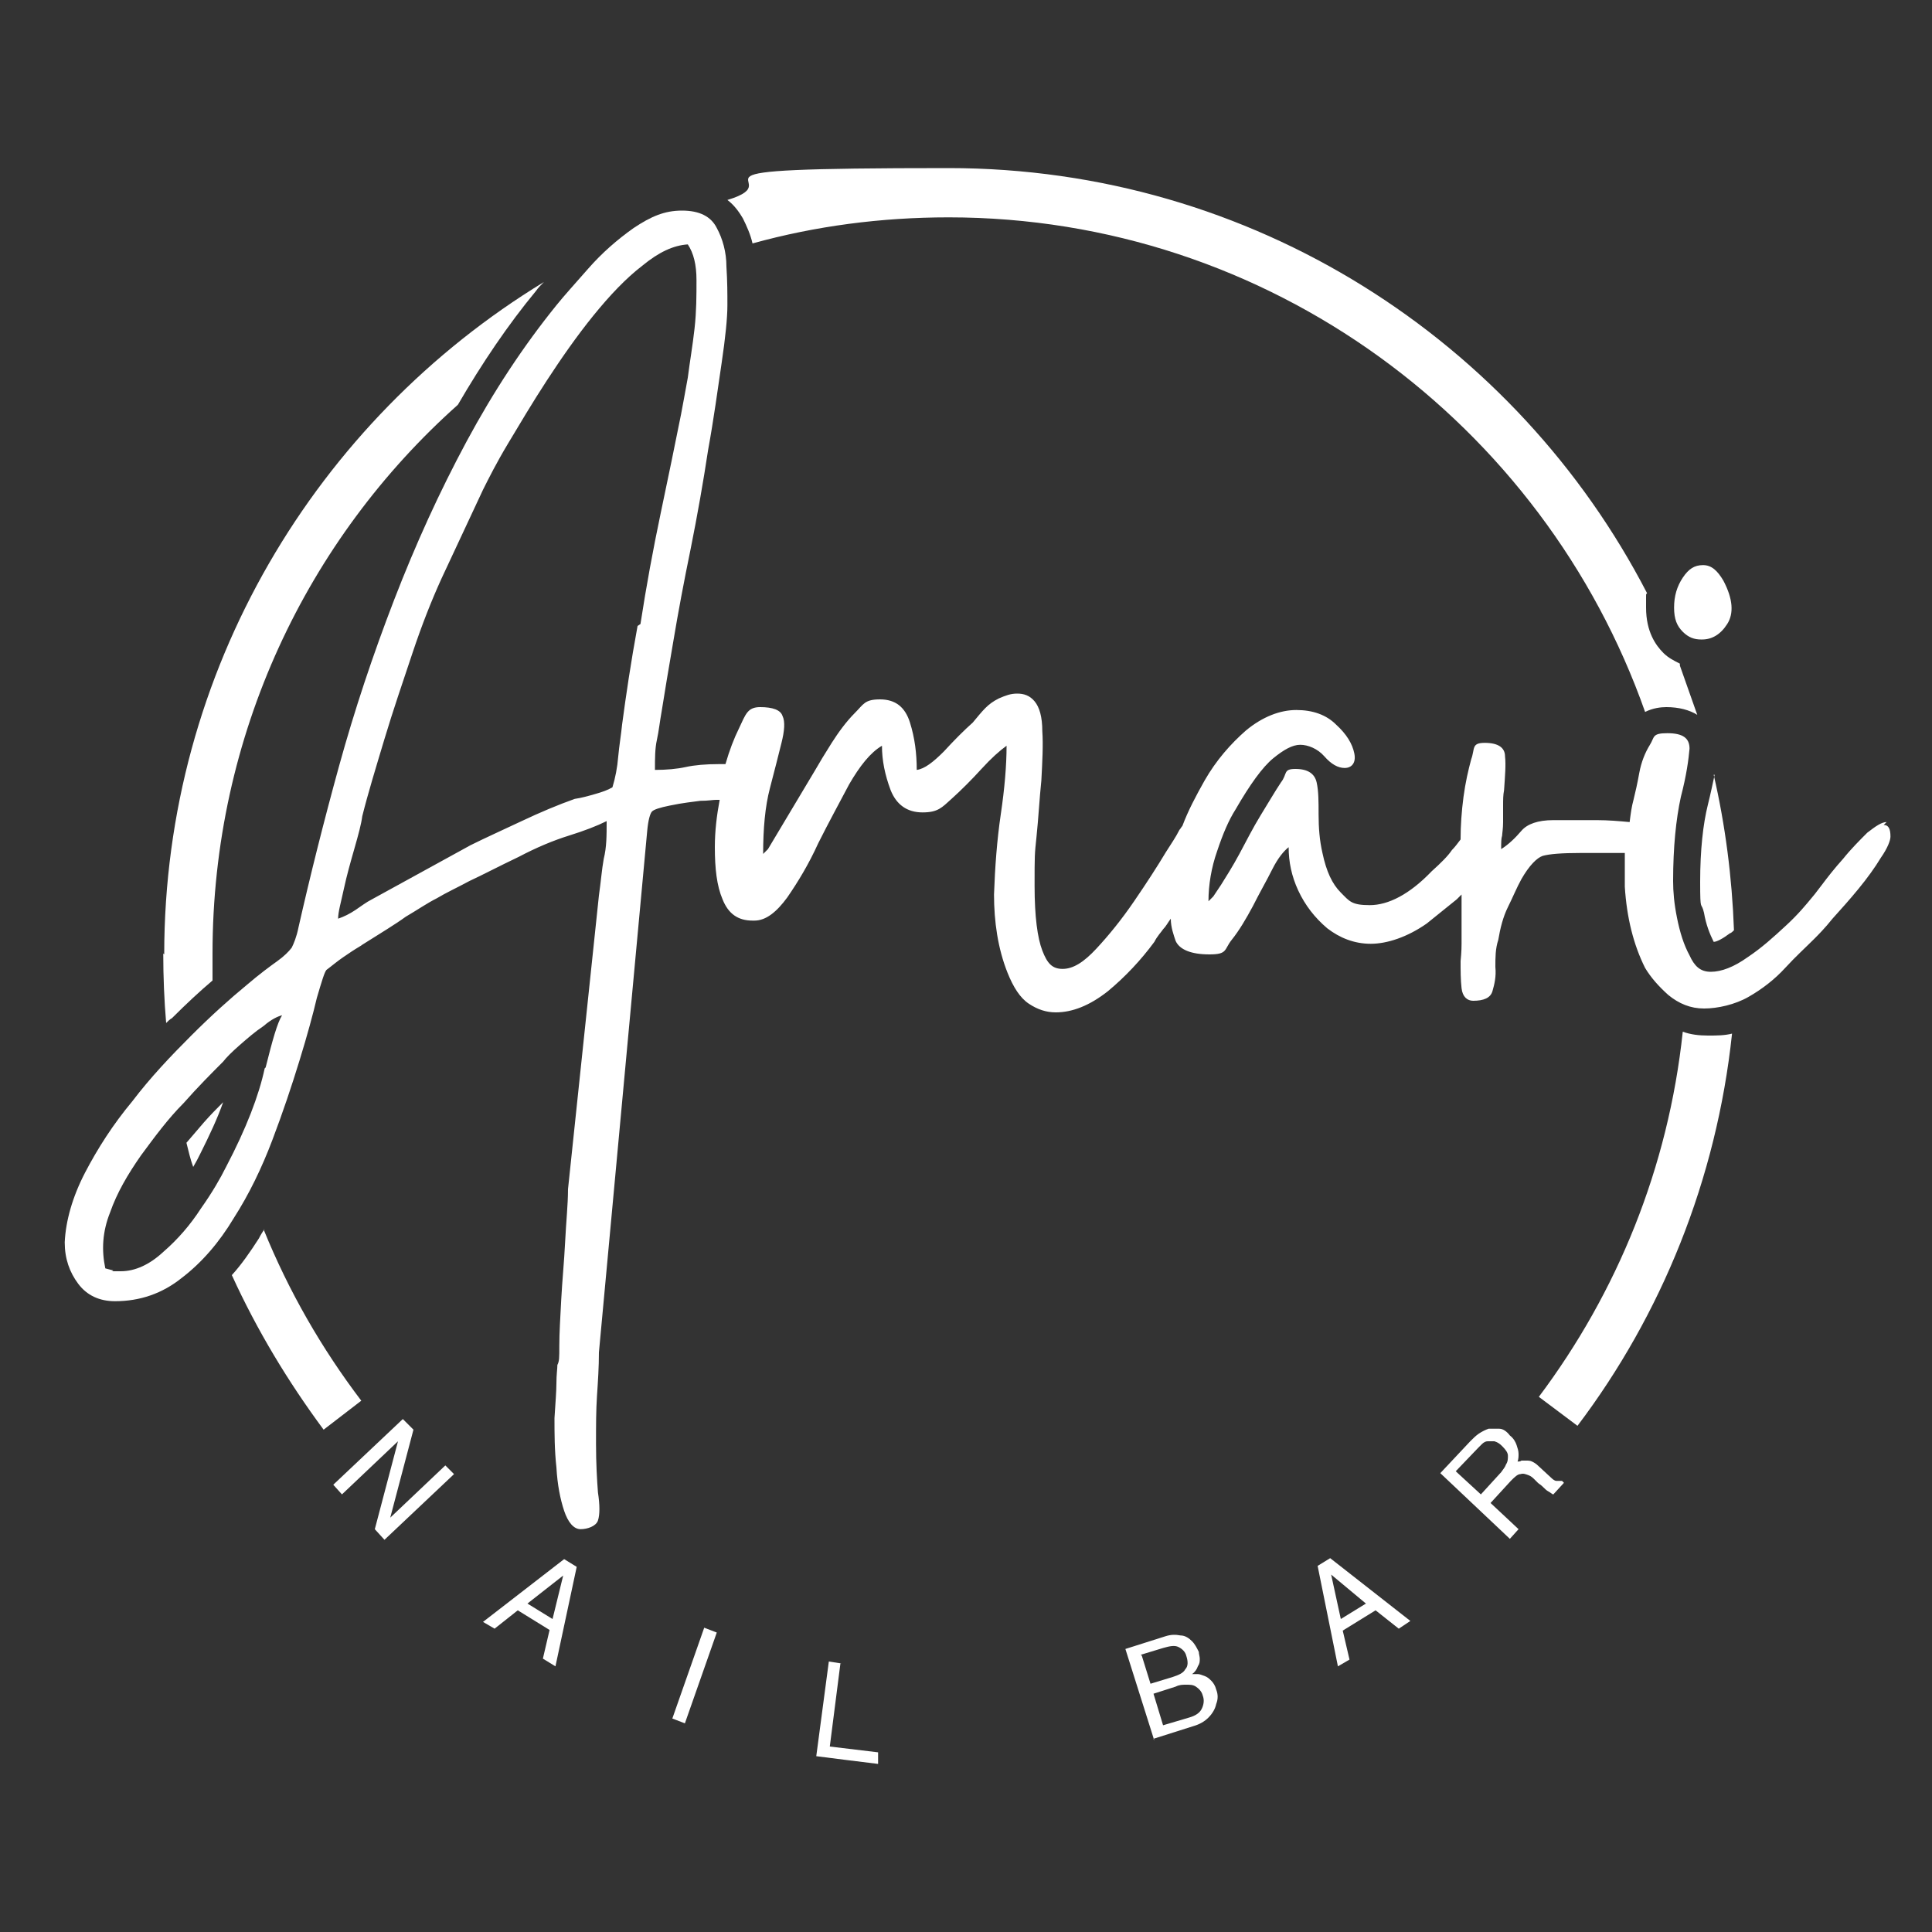
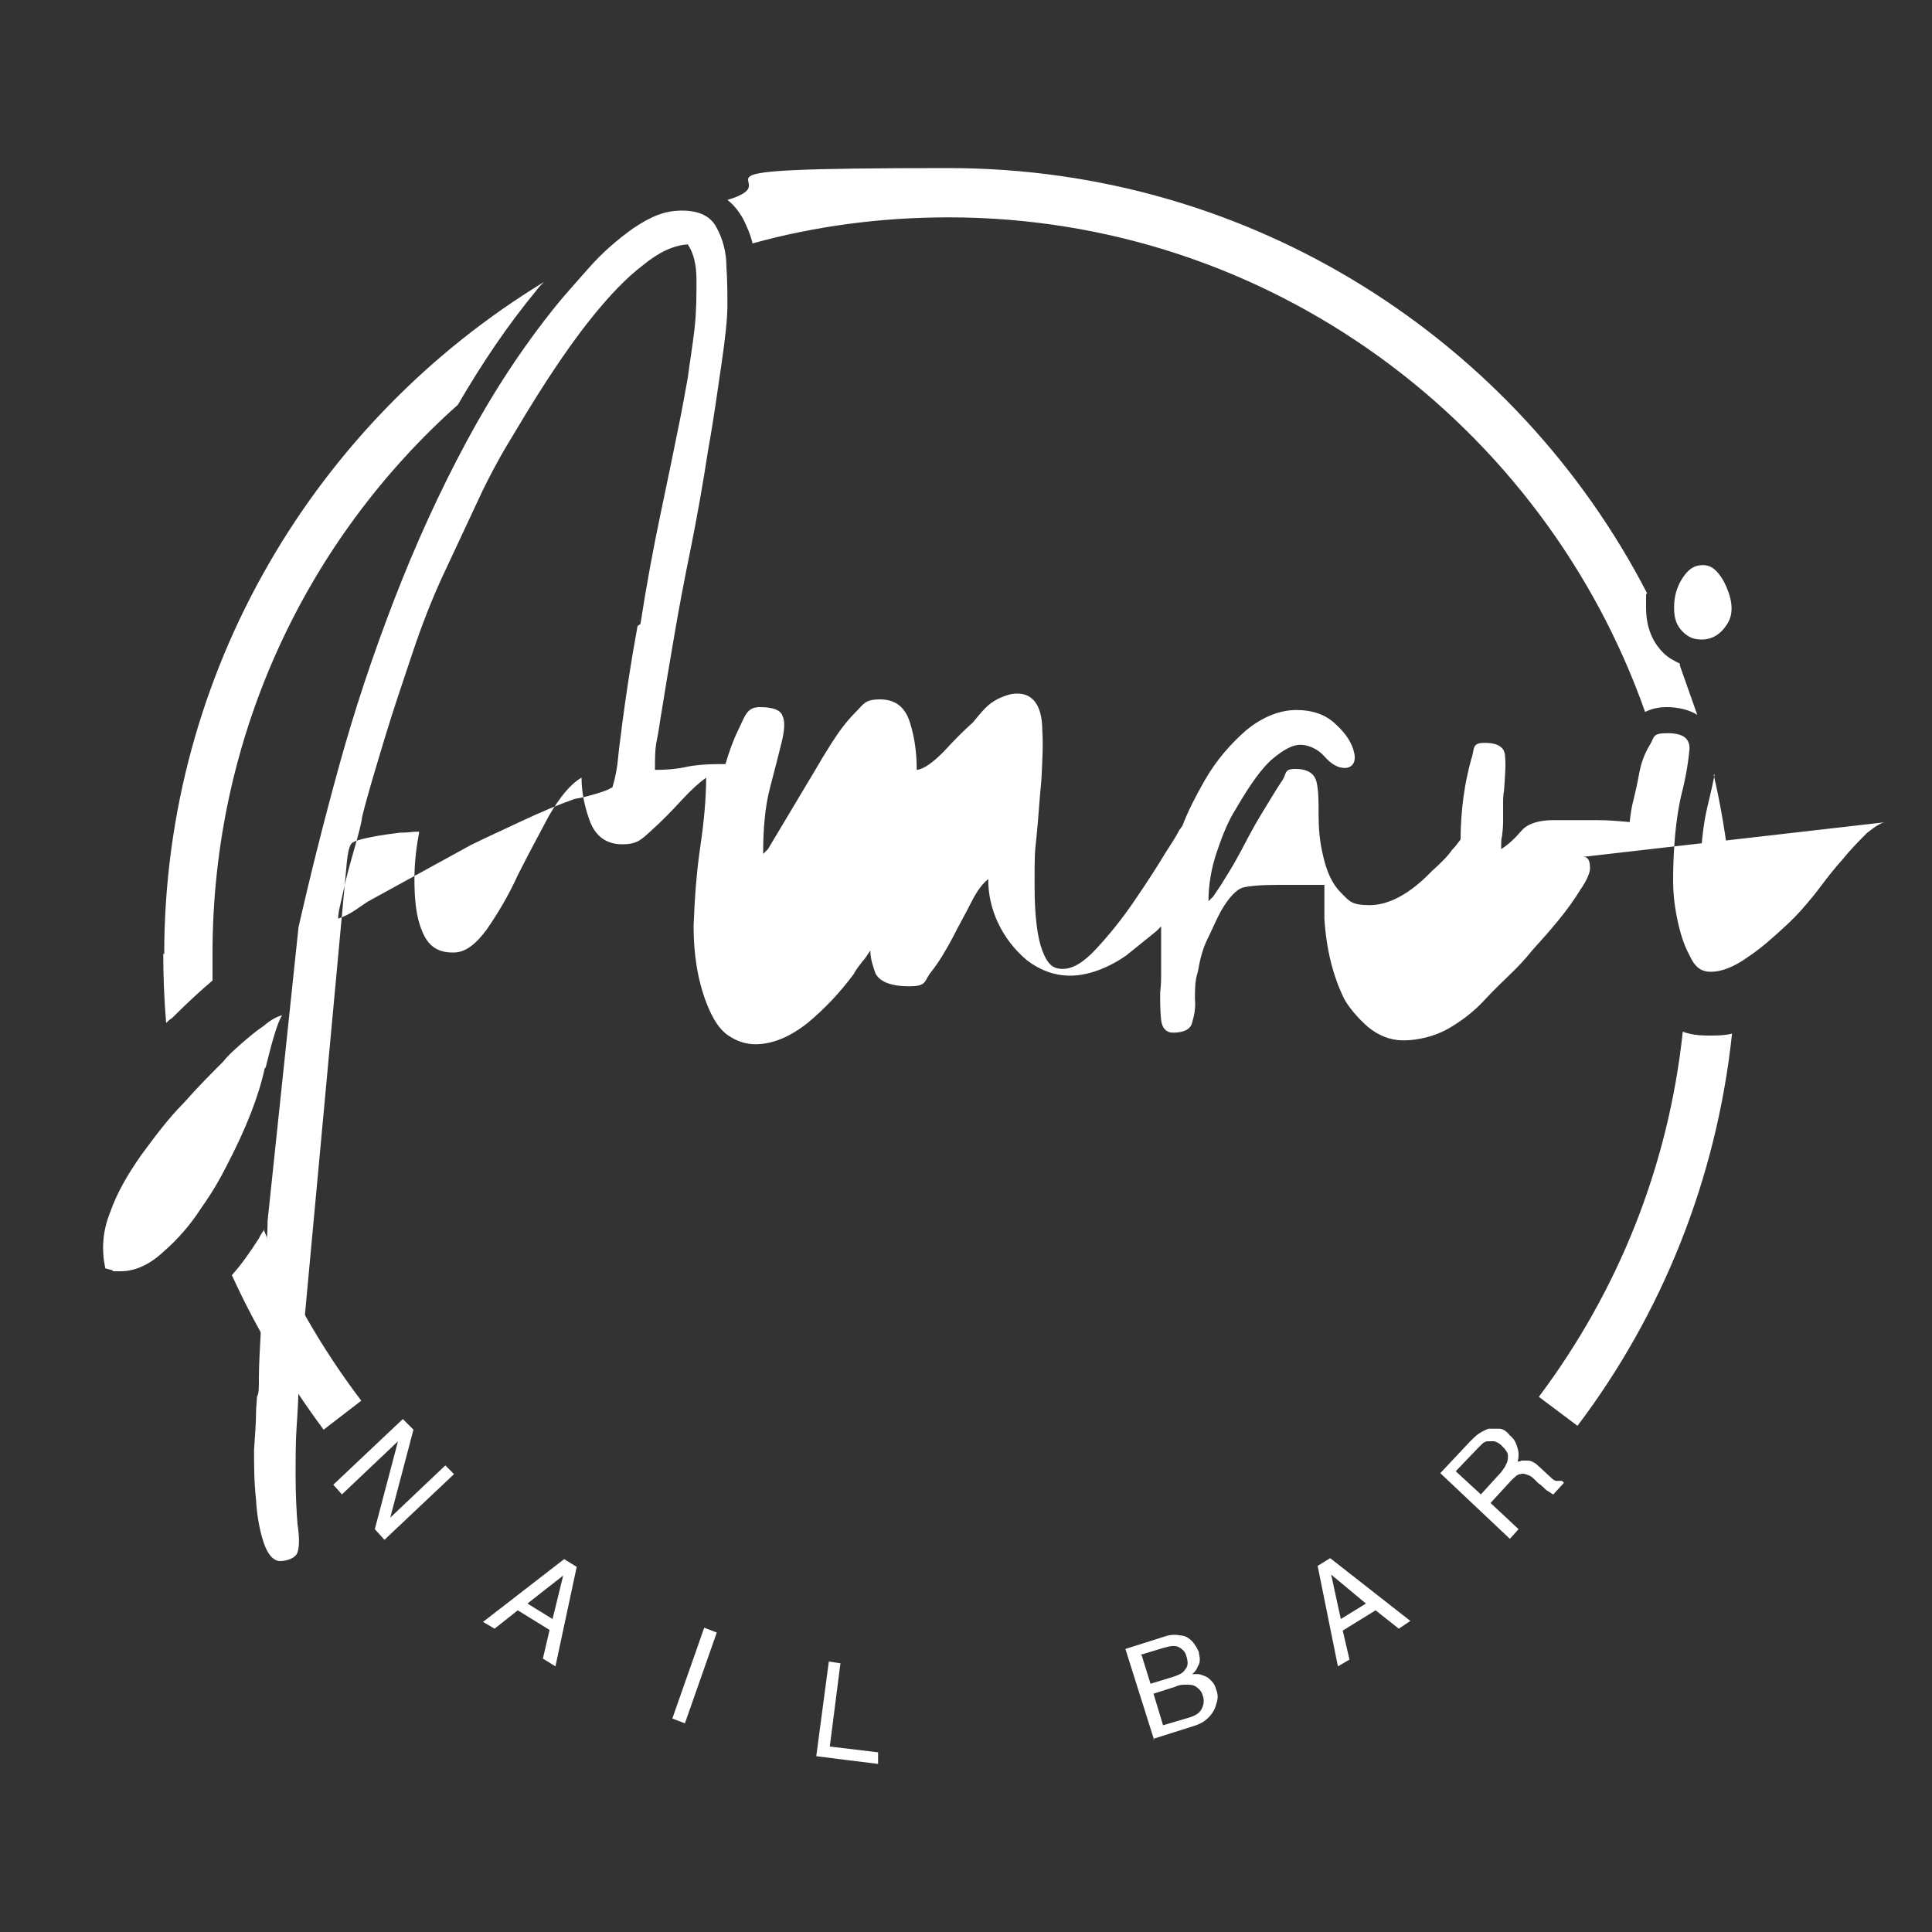
<svg xmlns="http://www.w3.org/2000/svg" id="Layer_1" viewBox="0 0 200 200">
  <rect x="0" y="0" width="200" height="200" fill="#333333" stroke="none" />
  <defs>
    <style>      .st0 {        fill: #fff;      }      .st1 {        display: none;        fill: none;        stroke: #fffef9;        stroke-miterlimit: 5.1;        stroke-width: 7.8px;      }    </style>
  </defs>
-   <path class="st1" d="M-605.3,214c1.5,0,3-.7,4.4-2,1.4-1.3,2.7-2.8,3.9-4.6,1.2-1.7,2-3.1,2.5-4.3,2-4,3.3-7.4,4-10.2.6-2.8,1.2-4.6,1.7-5.4-.4,0-1.1.4-1.9,1.1-.8.7-1.7,1.3-2.5,2-.8.7-1.4,1.3-1.7,1.7-1.2,1.2-2.5,2.6-4.1,4.2-1.5,1.7-3,3.5-4.4,5.4-1.4,1.9-2.4,3.9-3.2,5.9-.7,2-.9,3.9-.5,5.8.4,0,.7.1.8.2.2,0,.4.1.8.1ZM-554.4,163.9c.3-1,.5-2,.6-3.2.1-1.2.3-2.3.4-3.4.4-3,1-6.4,1.6-10.2.7-3.8,1.4-7.6,2.1-11.4.8-3.8,1.5-7.2,2.1-10.2.2-1,.4-2.2.7-3.8.3-1.6.5-3.3.7-5.1.2-1.8.3-3.5.2-5.1,0-1.6-.4-2.8-.9-3.7-1.5,0-3,.8-4.7,2.2-1.7,1.4-3.3,3.1-5.1,5.3-1.7,2.1-3.3,4.3-4.8,6.7-1.5,2.3-2.8,4.5-4,6.5-1.2,2-2,3.6-2.6,4.8l-4.3,9.2c-1,2.2-2,4.7-3,7.7-1,2.9-2,5.9-2.9,8.9-.9,3-1.7,5.7-2.3,8-.1.8-.4,1.9-.8,3.3-.4,1.4-.7,2.8-1.1,4.2-.3,1.4-.5,2.4-.6,3.1.6-.2,1.2-.5,1.8-.9.6-.4,1.2-.8,1.7-1.2l10.2-5.6c1.6-.8,3.4-1.6,5.3-2.5,1.9-.9,3.8-1.7,5.5-2.3.7-.2,1.4-.3,2.1-.5.7-.2,1.3-.4,1.8-.7ZM-605.9,217.5c-1.6,0-2.9-.6-3.8-1.8-.9-1.2-1.4-2.6-1.4-4.3,0-2.3.8-4.7,2.1-7.2,1.3-2.5,3-5,4.9-7.4,2-2.4,4-4.7,6.2-6.8,2.1-2.1,4-3.8,5.7-5.2,1.5-1.2,2.5-2,3.2-2.5.7-.5,1.2-1,1.4-1.4.3-.5.5-1.2.7-2.1,1.2-5.3,2.6-10.9,4.2-16.7,1.6-5.8,3.6-11.5,5.7-17.2,2.2-5.7,4.7-11.1,7.5-16.3,2.8-5.2,5.9-9.9,9.3-14.1.8-1,1.9-2.3,3.3-3.8,1.4-1.6,3-2.9,4.7-4.1,1.7-1.2,3.4-1.8,5-1.8s3,.6,3.6,1.8c.6,1.2,1,2.5,1,4,0,1.5.1,2.8.1,4s-.2,3.3-.6,6c-.4,2.7-.8,5.7-1.4,9-.5,3.3-1.1,6.7-1.8,10.2-.7,3.5-1.3,6.7-1.8,9.6-.5,2.9-.9,5.4-1.2,7.2-.1,1.1-.3,2.1-.5,3-.2.9-.3,1.9-.3,3.1,1.2,0,2.2-.1,3.2-.3,1-.2,2.1-.3,3.4-.3s2.2.3,2.6.9c.4.6.5,1.3.2,1.9-.3.7-.8,1-1.6,1s-1.3,0-1.1-.3c.2-.2,0-.3-.6-.3s-.8,0-1.5.1c-.8,0-1.8.2-3.2.5-1,.2-1.6.4-1.8.6s-.4.9-.5,2l-5,54c0,1.5,0,3-.2,4.5-.1,1.5-.2,3.1-.2,4.9s0,3.8.2,5.1c.1,1.3.1,2.2,0,2.8-.2.6-.8.9-1.8.9s-1.3-.6-1.7-1.9c-.4-1.2-.6-2.7-.8-4.5-.1-1.8-.2-3.5-.2-5.1,0-1.6,0-2.8.2-3.6,0-.8,0-1.5.2-1.9.1-.4.2-1.1.2-2s0-2.8.2-4.7c.2-1.9.3-3.9.4-5.9.1-2,.2-3.9.3-5.5l3.2-30.4c.1-1.4.3-2.6.5-3.7.2-1.1.3-2.4.3-3.9-1,.5-2.3,1-3.9,1.5-1.6.5-3.3,1.2-5.2,2.2-2.1,1.1-3.8,1.9-5.1,2.5-1.3.6-2.4,1.2-3.4,1.8-1,.5-2,1.2-3.2,1.9-1.1.7-2.6,1.7-4.5,2.9-.1,0-.5.3-1.1.7-.6.4-1.1.8-1.7,1.2-.5.4-.8.6-.9.7-.2.2-.5,1.2-1,2.9-.4,1.7-1.1,3.9-1.8,6.5-.8,2.6-1.7,5.3-2.8,8.2-1.1,2.9-2.4,5.6-4,8.1-1.6,2.5-3.4,4.6-5.4,6.2-2.1,1.6-4.4,2.4-6.9,2.4ZM-540,177.8c-1.5,0-2.5-.7-3.1-2.2-.6-1.5-.9-3.3-.8-5.4,0-2.2.4-4.3.8-6.5.5-2.2,1.1-4,1.8-5.4.7-1.5,1.5-2.2,2.2-2.2,1.3,0,2.1.3,2.3.9.3.6.2,1.5-.2,2.8-.3,1.2-.7,2.8-1.2,4.7-.5,1.9-.7,4.2-.7,6.8.2-.1.3-.2.3-.3,0,0,.1-.1.2-.2l4.9-8.2c.4-.7,1-1.6,1.7-2.7.7-1.2,1.5-2.2,2.4-3.1.9-1,1.7-1.4,2.5-1.4,1.6,0,2.7.8,3.1,2.5.5,1.6.7,3.3.7,4.9.8-.1,1.7-.8,2.8-1.9,1.1-1.2,2.1-2.1,3-3,.5-.6.9-1,1.3-1.4.4-.4.9-.8,1.4-1.1.7-.3,1.3-.5,1.9-.5s1.3.3,1.8.8c.5.6.8,1.6.8,3.1,0,1.5,0,3.2-.1,5.2-.1,1.9-.3,3.9-.5,5.8-.2,1.9-.3,3.6-.3,5.1,0,3.2.3,5.4.8,6.7.5,1.3,1.2,1.9,2.1,1.9s2.2-.7,3.5-2.1c1.3-1.4,2.6-3,3.8-4.9,1.3-1.9,2.4-3.6,3.3-5.1.5-.8.9-1.5,1.4-2.3.5-.8,1.2-1.1,2.3-1.1s.4.1.7.4c.3.3.4.6.4.9s-.2,1-.6,1.8c-.4.8-.8,1.5-1.3,2.2-.4.7-.8,1.3-1.1,1.7-.3.5-.5.9-.7,1.2-.2.3-.5.8-.8,1.3-.3.4-.5.8-.8,1.1-.3.3-.6.7-.9,1.3-1.3,1.9-2.9,3.7-4.8,5.1-1.8,1.5-3.6,2.2-5.3,2.2s-1.9-.3-2.8-.9c-.9-.6-1.6-1.7-2.2-3.2-1-2.6-1.4-5.3-1.4-8.1,0-2.8.3-5.6.7-8.3.4-2.7.6-5.1.6-7.1-.7.5-1.5,1.3-2.5,2.4-1,1.1-2,2.1-3.1,3.1-1,.9-2,1.4-3,1.4-1.6,0-2.7-.8-3.3-2.3-.6-1.5-.9-3.1-.9-4.6-1.2.8-2.3,2.1-3.4,4.1-1.1,1.9-2.1,4-3.2,6.2-1.1,2.2-2.1,4-3.2,5.6-1.1,1.6-2.2,2.4-3.4,2.4h-.2ZM-496.9,175.7c0-1.5.3-3.3,1-5.4.7-2.2,1.7-4.3,2.9-6.4,1.3-2.1,2.7-3.9,4.3-5.2,1.6-1.4,3.4-2.1,5.2-2.1s3,.5,4.1,1.4c1.1,1,1.7,2,1.9,3,.2,1-.1,1.5-1,1.5s-1.4-.4-2.1-1.2c-.7-.8-1.6-1.2-2.5-1.2s-1.7.4-2.8,1.3c-1.1.9-2.4,2.7-3.9,5.3-.7,1.1-1.3,2.6-1.9,4.3-.6,1.8-.9,3.5-.9,5.3.1-.1.2-.2.2-.2,0,0,0,0,.4-.4l.8-1.2c.6-.8,1.2-1.9,1.9-3.2.7-1.3,1.5-2.7,2.2-4,.8-1.4,1.5-2.5,2.1-3.4.6-.9,1.1-1.4,1.4-1.4,1.3,0,2,.5,2.2,1.4.2.9.3,2,.3,3.3,0,1.3,0,2.6.4,3.9.4,1.9,1,3.3,1.9,4.1.9.9,1.9,1.3,3,1.3,1.9,0,4.1-1.2,6.5-3.5,1-.9,1.7-1.6,2.1-2.2.4-.6,1-1.3,1.7-2,.5-.7,1.1-1,1.9-1s1.1.6,1,1.9c-.1,1.3-1.5,3.2-4.1,5.8l-3.1,2.5c-2,1.4-4,2.1-5.8,2.1s-3.2-.5-4.5-1.5c-1.3-1.1-2.3-2.3-3-3.9-.7-1.5-1-3-1-4.5-.5.4-1,1.1-1.7,2.3-.6,1.2-1.3,2.4-2,3.8-.7,1.4-1.5,2.5-2.2,3.5-.8,1-1.5,1.5-2.3,1.5-2,0-3.1-.4-3.6-1.3-.4-.9-.6-2.3-.6-4.2ZM-465.2,185.8c-.7,0-1.1-.4-1.2-1.3-.1-.9-.2-1.8,0-2.8,0-1,0-1.6,0-1.8,0-1.2,0-2.5,0-3.8,0-1.3,0-2.6,0-3.9,0-.5,0-1.4,0-2.7,0-1.4.1-2.8.3-4.3.2-1.5.4-2.9.8-4,.4-1.1.8-1.7,1.3-1.7,1.4,0,2.1.5,2.1,1.4,0,.9,0,2.1-.2,3.5,0,.5-.1,1-.1,1.6v1.7c0,.7,0,1.2,0,1.4,0,.2-.1.7-.1,1.3.8-.6,1.5-1.2,2.1-1.9.6-.7,1.7-1.1,3.3-1.1s1.1,0,1.9,0c.8,0,1.6,0,2.5,0,1.5,0,2.9,0,4.3.3,1.3.2,2,.6,2,1.3s-.4,1.2-1.1,1.4c-.7.2-1.6.3-2.7.3s-1.4,0-2.1,0c-.7,0-1.4,0-1.9,0-1.9,0-3.3,0-3.9.3-.7.2-1.4,1-2.2,2.4-.5.9-1,1.9-1.4,2.9-.4,1-.8,2.2-1,3.4-.2.9-.3,1.8-.3,2.8,0,1,0,1.8-.3,2.4-.2.7-.9,1-2,1ZM-441.1,186.6c-1.4,0-2.6-.4-3.7-1.3-1.1-.9-1.9-1.8-2.4-2.8-1.2-2.4-1.9-5.2-2.1-8.4-.2-3.2,0-6.2.6-8.8.1-.8.3-1.7.6-2.7.3-1.1.6-2,1.1-2.9.5-.8,1.1-1.3,1.8-1.3,1.6,0,2.4.5,2.3,1.6,0,1.1-.3,2.7-.9,5-.5,2.3-.8,5.1-.8,8.7s.1,2.3.4,3.8c.3,1.5.7,2.7,1.3,3.9.6,1.1,1.3,1.7,2.2,1.7s2.4-.5,3.8-1.4c1.4-1,2.7-2.1,3.9-3.3,1.2-1.2,2.1-2.1,2.6-2.8.1-.1.5-.6,1.1-1.4.6-.8,1.4-1.7,2.2-2.7.9-1,1.7-1.9,2.5-2.7.8-.8,1.5-1.1,2-1.1s.7.4.7,1.3-.3,1.2-1,2.2c-.7,1-1.4,2.1-2.4,3.2-.9,1.1-1.8,2.1-2.6,3.1-.9,1-1.5,1.7-1.9,2.1-.8.8-1.8,1.8-3,3-1.1,1.1-2.4,2.1-3.8,2.9-1.4.8-2.9,1.2-4.6,1.2ZM-444.4,145.3c0-1.2.3-2.2.9-3.1.6-.9,1.3-1.3,2.1-1.3s1.5.5,2.1,1.6c1,1.9,1.1,3.4.4,4.5-.7,1.1-1.6,1.6-2.7,1.6s-1.3-.3-1.9-.8c-.6-.6-.9-1.4-.9-2.5Z" />
  <g>
    <path class="st0" d="M173.9,68.7c-.6-.3-1.2-.6-1.7-1.1-.8-.8-1.8-2.2-1.8-4.7s0-1,.1-1.5c-13.5-26.1-40.8-44-72.3-44s-15.6,1.1-22.9,3.3c.8.6,1.3,1.4,1.6,1.9.4.8.8,1.7,1,2.6,6.5-1.8,13.3-2.7,20.3-2.7,33.2,0,61.6,21.4,72.1,51.2.8-.4,1.6-.5,2.2-.5,1.3,0,2.4.3,3.2.8-.6-1.7-1.2-3.4-1.8-5.1ZM16.9,98.7c0,2.4.1,4.9.3,7.2.2-.2.4-.4.6-.5,1.5-1.5,2.9-2.8,4.2-3.9,0-.9,0-1.8,0-2.8,0-22.6,9.8-42.9,25.4-56.8,2.5-4.3,5.2-8.3,8.1-11.8.2-.3.5-.6.8-.9-23.5,14.3-39.3,40.2-39.3,69.6ZM27.4,127.2c-.2.3-.4.6-.6,1-.9,1.4-1.8,2.7-2.8,3.8,2.6,5.7,5.8,11,9.5,16l3.9-3c-4.1-5.4-7.5-11.3-10.1-17.7ZM21.1,116.2c-.6.7-1.2,1.4-1.8,2.1.2.8.4,1.7.7,2.5.3-.5.5-.9.7-1.3,1-2,1.8-3.7,2.4-5.4-.6.6-1.3,1.3-2,2.1ZM176.8,107.2c-.9,0-1.8-.1-2.6-.4-1.5,14.1-6.8,27-14.9,37.8l4,3c8.7-11.5,14.4-25.5,16-40.6-.8.2-1.6.2-2.4.2ZM177.5,80.2c-.2.9-.4,1.9-.7,3.1-.5,2-.8,4.7-.8,8s.1,1.9.4,3.2c.2,1.2.6,2.2,1,3,.3,0,.9-.3,1.7-.9.1,0,.3-.2.4-.3-.2-5.5-.9-10.9-2.1-16.1Z" />
    <path class="st0" d="M176.2,66.2c1,0,1.9-.5,2.6-1.6.7-1.1.6-2.6-.4-4.5-.6-1-1.2-1.6-2.1-1.6s-1.5.4-2.1,1.3c-.6.9-.9,1.9-.9,3.1s.3,1.9.9,2.5c.6.6,1.2.8,1.9.8Z" />
-     <path class="st0" d="M195.3,85.1c-.5,0-1.1.4-2,1.1-.8.8-1.7,1.7-2.5,2.7-.9,1-1.6,1.9-2.2,2.7-.6.8-1,1.3-1.1,1.4-.5.6-1.3,1.6-2.6,2.8s-2.5,2.3-4,3.3c-1.4,1-2.7,1.5-3.8,1.5s-1.7-.6-2.2-1.7c-.6-1.1-1-2.4-1.3-3.9-.3-1.5-.4-2.7-.4-3.8,0-3.5.3-6.4.8-8.7.6-2.3.8-3.9.9-5,0-1.1-.7-1.6-2.3-1.6s-1.3.4-1.8,1.2c-.5.8-.9,1.8-1.1,2.9-.2,1.1-.4,2-.6,2.8-.2.7-.3,1.5-.4,2.3-1.1-.1-2.2-.2-3.4-.2s-1.8,0-2.6,0c-.8,0-1.4,0-1.9,0-1.6,0-2.7.4-3.3,1.1-.6.7-1.3,1.4-2.1,1.9,0-.7,0-1.1.1-1.4,0-.2.1-.7.1-1.4v-1.7c0-.6,0-1.1.1-1.6.1-1.5.2-2.6.1-3.5,0-.9-.7-1.4-2.1-1.4s-1,.6-1.4,1.7c-.3,1.1-.6,2.4-.8,3.9-.2,1.5-.3,3-.3,4.3,0,0,0,0,0,.1-.3.4-.6.8-.9,1.1-.4.6-1.1,1.3-2.1,2.2-2.3,2.4-4.5,3.5-6.4,3.5s-2.1-.4-3-1.3c-.9-.9-1.5-2.2-1.9-4.1-.3-1.3-.4-2.6-.4-4,0-1.3,0-2.4-.2-3.3-.2-.9-.9-1.4-2.2-1.4s-.8.5-1.5,1.4c-.6.9-1.3,2.1-2.1,3.4-.8,1.3-1.5,2.7-2.2,4-.7,1.3-1.4,2.4-1.9,3.2l-.8,1.2c-.3.3-.4.4-.4.4s0,0-.1.1c0-1.7.3-3.5.9-5.2.6-1.8,1.2-3.2,1.9-4.3,1.5-2.6,2.8-4.4,3.9-5.3,1.1-.9,2-1.4,2.8-1.4s1.8.4,2.5,1.2c.7.8,1.4,1.2,2.1,1.2s1.2-.5,1-1.5-.8-2-1.9-3c-1-1-2.4-1.5-4.1-1.5s-3.5.7-5.2,2.1c-1.6,1.4-3.1,3.1-4.3,5.2-.9,1.6-1.7,3.1-2.3,4.7-.1.1-.2.3-.3.4-.4.8-.9,1.5-1.4,2.3-.9,1.5-2,3.2-3.3,5.1-1.3,1.9-2.6,3.5-3.9,4.9-1.3,1.4-2.4,2.1-3.5,2.1s-1.6-.6-2.1-1.9c-.5-1.3-.8-3.5-.8-6.7s0-3.2.2-5.1c.2-1.9.3-3.9.5-5.8.1-1.9.2-3.7.1-5.1,0-1.5-.3-2.5-.8-3.1-.5-.6-1.1-.8-1.8-.8s-1.2.2-1.9.5c-.6.3-1,.6-1.4,1-.4.4-.8.9-1.3,1.5-.9.8-1.9,1.8-3,3-1.1,1.1-2,1.8-2.8,1.9,0-1.7-.2-3.3-.7-4.9-.5-1.6-1.5-2.4-3.1-2.4s-1.7.5-2.6,1.4c-.9.9-1.7,2-2.4,3.1-.7,1.1-1.3,2.1-1.7,2.8l-4.9,8.2-.2.2c0,0-.2.2-.3.3,0-2.6.2-4.9.7-6.8.5-1.9.9-3.5,1.2-4.7.3-1.2.4-2.2.1-2.8-.2-.6-1-.9-2.3-.9s-1.5.7-2.2,2.2c-.5,1-1,2.3-1.4,3.7-.2,0-.5,0-.7,0-1.3,0-2.5.1-3.4.3-.9.2-2,.3-3.2.3,0-1.2,0-2.2.2-3.1.2-.9.3-1.9.5-3,.3-1.9.7-4.3,1.2-7.2.5-3,1.1-6.2,1.8-9.6.7-3.5,1.3-6.9,1.8-10.2.6-3.3,1-6.3,1.4-9,.4-2.7.6-4.7.6-6s0-2.4-.1-4c0-1.5-.4-2.9-1-4-.6-1.2-1.8-1.8-3.6-1.8s-3.2.6-5,1.8c-1.7,1.2-3.3,2.6-4.7,4.2-1.4,1.6-2.5,2.8-3.3,3.8-3.4,4.2-6.5,8.9-9.3,14.1-2.8,5.2-5.3,10.7-7.5,16.4-2.2,5.7-4.1,11.4-5.7,17.2s-3,11.4-4.2,16.7c-.2,1-.5,1.7-.7,2.1-.3.4-.8.9-1.5,1.4-.7.5-1.8,1.3-3.2,2.5-1.7,1.4-3.6,3.1-5.7,5.2-2.1,2.1-4.2,4.3-6.1,6.8-2,2.4-3.6,4.9-4.9,7.4-1.3,2.5-2,5-2.1,7.2,0,1.7.5,3.1,1.4,4.3.9,1.2,2.2,1.8,3.8,1.8,2.6,0,4.9-.8,6.9-2.4,2.1-1.6,3.9-3.7,5.4-6.2,1.6-2.5,2.9-5.2,4-8.1,1.1-2.9,2-5.6,2.8-8.2.8-2.6,1.4-4.8,1.8-6.5.5-1.7.8-2.7,1-2.9,0,0,.4-.3.9-.7.5-.4,1.1-.8,1.7-1.2.6-.4,1-.6,1.1-.7,1.9-1.2,3.4-2.1,4.5-2.9,1.2-.7,2.2-1.4,3.2-1.9,1-.6,2.1-1.1,3.4-1.8,1.3-.6,3-1.5,5.1-2.5,1.9-1,3.6-1.7,5.2-2.2,1.6-.5,2.9-1,3.9-1.5,0,1.5,0,2.7-.3,3.9-.2,1.1-.3,2.4-.5,3.8l-3.2,30.4c0,1.6-.2,3.4-.3,5.5-.1,2-.3,4-.4,5.9-.1,1.9-.2,3.5-.2,4.8s0,1.6-.2,2c0,.4-.1,1-.1,1.9,0,.8-.1,2-.2,3.6,0,1.6,0,3.3.2,5.1.1,1.8.4,3.3.8,4.5.4,1.2,1,1.9,1.7,1.9s1.6-.3,1.8-.9c.2-.6.2-1.6,0-2.9-.1-1.3-.2-3-.2-5s0-3.5.1-5c.1-1.5.2-3,.2-4.5l5-54c.1-1.1.3-1.8.5-2,.2-.2.8-.4,1.8-.6,1.4-.3,2.5-.4,3.2-.5.8,0,1.3-.1,1.6-.1s.3,0,.4,0c-.3,1.6-.5,3.2-.5,4.9,0,2.2.2,4,.8,5.4.6,1.5,1.6,2.2,3.1,2.2h.2c1.2,0,2.3-.9,3.4-2.4,1.1-1.6,2.2-3.4,3.2-5.6,1.1-2.2,2.2-4.2,3.2-6.1,1.1-1.9,2.2-3.3,3.4-4,0,1.5.3,3,.9,4.6.6,1.5,1.7,2.3,3.3,2.3s2-.5,3-1.4c1-.9,2.1-2,3.1-3.1,1-1.1,1.9-1.9,2.6-2.4,0,2-.2,4.4-.6,7.1s-.6,5.5-.7,8.3c0,2.8.4,5.6,1.4,8.1.6,1.5,1.3,2.6,2.2,3.2.9.6,1.8.9,2.8.9,1.7,0,3.5-.7,5.4-2.2,1.8-1.5,3.4-3.2,4.8-5.1.3-.6.7-1,.9-1.3.3-.3.5-.7.8-1.1,0,.9.3,1.7.5,2.3.4.9,1.6,1.4,3.5,1.4s1.5-.5,2.3-1.5c.8-1,1.5-2.2,2.2-3.5.7-1.4,1.4-2.6,2-3.8.6-1.2,1.2-1.9,1.7-2.3,0,1.5.3,3,1,4.5.7,1.5,1.7,2.8,3,3.9,1.3,1,2.8,1.6,4.5,1.6s3.8-.7,5.8-2.1l3.1-2.5c.2-.2.3-.3.5-.5,0,.4,0,.8,0,1.3,0,1.3,0,2.5,0,3.8,0,.2,0,.8-.1,1.8,0,1,0,1.9.1,2.8.1.9.6,1.3,1.2,1.3,1.1,0,1.8-.3,2-1,.2-.7.4-1.5.3-2.5,0-1,0-1.9.3-2.8.2-1.2.5-2.4,1-3.4.5-1,.9-2,1.4-2.9.8-1.4,1.6-2.2,2.2-2.4.7-.2,2-.3,3.9-.3s1.2,0,1.9,0c.7,0,1.4,0,2.1,0s.4,0,.6,0c0,1.1,0,2.3,0,3.5.2,3.2.9,6,2.1,8.4.6,1,1.4,1.9,2.4,2.8,1.1.9,2.3,1.4,3.7,1.4s3.2-.4,4.6-1.2c1.4-.8,2.7-1.8,3.8-3s2.1-2.1,3-3c.4-.4,1.1-1.1,1.9-2.1.9-1,1.8-2,2.7-3.1.9-1.1,1.7-2.2,2.3-3.2.7-1,1-1.8,1-2.2,0-.8-.2-1.2-.7-1.2ZM27.4,110.6c-.6,2.8-1.9,6.2-4,10.2-.6,1.2-1.4,2.6-2.6,4.3-1.1,1.7-2.4,3.2-3.9,4.5-1.4,1.3-2.9,2-4.4,2s-.7,0-.8-.1c-.1,0-.4-.1-.8-.2-.4-1.9-.3-3.8.5-5.8.7-2,1.8-3.9,3.2-5.9,1.4-1.9,2.8-3.8,4.4-5.4,1.5-1.7,2.9-3.1,4.1-4.3.3-.4.9-1,1.7-1.7.8-.7,1.6-1.4,2.5-2,.8-.7,1.5-1,1.9-1.1-.5.8-1,2.6-1.7,5.4ZM66,64.8c-.7,3.8-1.2,7.2-1.6,10.2-.1,1-.3,2.2-.4,3.3-.1,1.2-.3,2.2-.6,3.2-.5.3-1.1.5-1.8.7-.7.2-1.4.4-2.1.5-1.7.6-3.6,1.4-5.5,2.3-1.9.9-3.7,1.7-5.3,2.5l-10.2,5.6c-.6.3-1.1.7-1.7,1.1-.6.4-1.2.7-1.8.9,0-.7.3-1.7.6-3.1.3-1.4.7-2.8,1.1-4.2.4-1.4.7-2.5.8-3.3.6-2.4,1.4-5,2.3-8,.9-3,1.9-5.9,2.9-8.9,1-3,2-5.5,3-7.7l4.3-9.2c.6-1.2,1.4-2.8,2.6-4.8,1.2-2,2.5-4.2,4-6.5,1.5-2.3,3.1-4.6,4.8-6.7,1.7-2.1,3.4-3.9,5.1-5.2,1.7-1.4,3.2-2.1,4.7-2.2.6.9.9,2.1.9,3.7,0,1.6,0,3.2-.2,5-.2,1.8-.5,3.5-.7,5.1-.3,1.6-.5,2.8-.7,3.8-.6,3-1.3,6.4-2.1,10.2-.8,3.8-1.5,7.6-2.1,11.5Z" />
+     <path class="st0" d="M195.3,85.1c-.5,0-1.1.4-2,1.1-.8.8-1.7,1.7-2.5,2.7-.9,1-1.6,1.9-2.2,2.7-.6.8-1,1.3-1.1,1.4-.5.6-1.3,1.6-2.6,2.8s-2.5,2.3-4,3.3c-1.4,1-2.7,1.5-3.8,1.5s-1.7-.6-2.2-1.7c-.6-1.1-1-2.4-1.3-3.9-.3-1.5-.4-2.7-.4-3.8,0-3.5.3-6.4.8-8.7.6-2.3.8-3.9.9-5,0-1.1-.7-1.6-2.3-1.6s-1.3.4-1.8,1.2c-.5.8-.9,1.8-1.1,2.9-.2,1.1-.4,2-.6,2.8-.2.7-.3,1.5-.4,2.3-1.1-.1-2.2-.2-3.4-.2s-1.8,0-2.6,0c-.8,0-1.4,0-1.9,0-1.6,0-2.7.4-3.3,1.1-.6.7-1.3,1.4-2.1,1.9,0-.7,0-1.1.1-1.4,0-.2.1-.7.1-1.4v-1.7c0-.6,0-1.1.1-1.6.1-1.5.2-2.6.1-3.5,0-.9-.7-1.4-2.1-1.4s-1,.6-1.4,1.7c-.3,1.1-.6,2.4-.8,3.9-.2,1.5-.3,3-.3,4.3,0,0,0,0,0,.1-.3.4-.6.8-.9,1.1-.4.6-1.1,1.3-2.1,2.2-2.3,2.4-4.5,3.5-6.4,3.5s-2.1-.4-3-1.3c-.9-.9-1.5-2.2-1.9-4.1-.3-1.3-.4-2.6-.4-4,0-1.3,0-2.4-.2-3.3-.2-.9-.9-1.4-2.2-1.4s-.8.5-1.5,1.4c-.6.9-1.3,2.1-2.1,3.4-.8,1.3-1.5,2.7-2.2,4-.7,1.3-1.4,2.4-1.9,3.2l-.8,1.2c-.3.3-.4.4-.4.4s0,0-.1.1c0-1.7.3-3.5.9-5.2.6-1.8,1.2-3.2,1.9-4.3,1.5-2.6,2.8-4.4,3.9-5.3,1.1-.9,2-1.4,2.8-1.4s1.8.4,2.5,1.2c.7.8,1.4,1.2,2.1,1.2s1.2-.5,1-1.5-.8-2-1.9-3c-1-1-2.4-1.5-4.1-1.5s-3.5.7-5.2,2.1c-1.6,1.4-3.1,3.1-4.3,5.2-.9,1.6-1.7,3.1-2.3,4.7-.1.1-.2.3-.3.4-.4.8-.9,1.5-1.4,2.3-.9,1.5-2,3.2-3.3,5.1-1.3,1.9-2.6,3.5-3.9,4.9-1.3,1.4-2.4,2.1-3.5,2.1s-1.6-.6-2.1-1.9c-.5-1.3-.8-3.5-.8-6.7s0-3.2.2-5.1c.2-1.9.3-3.9.5-5.8.1-1.9.2-3.7.1-5.1,0-1.5-.3-2.5-.8-3.1-.5-.6-1.1-.8-1.8-.8s-1.2.2-1.9.5c-.6.3-1,.6-1.4,1-.4.4-.8.9-1.3,1.5-.9.8-1.9,1.8-3,3-1.1,1.1-2,1.8-2.8,1.9,0-1.7-.2-3.3-.7-4.9-.5-1.6-1.5-2.4-3.1-2.4s-1.7.5-2.6,1.4c-.9.9-1.7,2-2.4,3.1-.7,1.1-1.3,2.1-1.7,2.8l-4.9,8.2-.2.2c0,0-.2.2-.3.3,0-2.6.2-4.9.7-6.8.5-1.9.9-3.5,1.2-4.7.3-1.2.4-2.2.1-2.8-.2-.6-1-.9-2.3-.9s-1.5.7-2.2,2.2c-.5,1-1,2.3-1.4,3.7-.2,0-.5,0-.7,0-1.3,0-2.5.1-3.4.3-.9.2-2,.3-3.2.3,0-1.2,0-2.2.2-3.1.2-.9.3-1.9.5-3,.3-1.9.7-4.3,1.2-7.2.5-3,1.1-6.2,1.8-9.6.7-3.5,1.3-6.9,1.8-10.2.6-3.3,1-6.3,1.4-9,.4-2.7.6-4.7.6-6s0-2.4-.1-4c0-1.5-.4-2.9-1-4-.6-1.2-1.8-1.8-3.6-1.8s-3.2.6-5,1.8c-1.7,1.2-3.3,2.6-4.7,4.2-1.4,1.6-2.5,2.8-3.3,3.8-3.4,4.2-6.5,8.9-9.3,14.1-2.8,5.2-5.3,10.7-7.5,16.4-2.2,5.7-4.1,11.4-5.7,17.2s-3,11.4-4.2,16.7l-3.2,30.4c0,1.6-.2,3.4-.3,5.5-.1,2-.3,4-.4,5.9-.1,1.9-.2,3.5-.2,4.8s0,1.6-.2,2c0,.4-.1,1-.1,1.9,0,.8-.1,2-.2,3.6,0,1.6,0,3.3.2,5.1.1,1.8.4,3.3.8,4.5.4,1.2,1,1.9,1.7,1.9s1.6-.3,1.8-.9c.2-.6.2-1.6,0-2.9-.1-1.3-.2-3-.2-5s0-3.5.1-5c.1-1.5.2-3,.2-4.5l5-54c.1-1.1.3-1.8.5-2,.2-.2.8-.4,1.8-.6,1.4-.3,2.5-.4,3.2-.5.8,0,1.3-.1,1.6-.1s.3,0,.4,0c-.3,1.6-.5,3.2-.5,4.9,0,2.2.2,4,.8,5.4.6,1.5,1.6,2.2,3.1,2.2h.2c1.2,0,2.3-.9,3.4-2.4,1.1-1.6,2.2-3.4,3.2-5.6,1.1-2.2,2.2-4.2,3.2-6.1,1.1-1.9,2.2-3.3,3.4-4,0,1.5.3,3,.9,4.6.6,1.5,1.7,2.3,3.3,2.3s2-.5,3-1.4c1-.9,2.1-2,3.1-3.1,1-1.1,1.9-1.9,2.6-2.4,0,2-.2,4.4-.6,7.1s-.6,5.5-.7,8.3c0,2.8.4,5.6,1.4,8.1.6,1.5,1.3,2.6,2.2,3.2.9.6,1.8.9,2.8.9,1.7,0,3.5-.7,5.4-2.2,1.8-1.5,3.4-3.2,4.8-5.1.3-.6.7-1,.9-1.3.3-.3.5-.7.8-1.1,0,.9.3,1.7.5,2.3.4.9,1.6,1.4,3.5,1.4s1.5-.5,2.3-1.5c.8-1,1.5-2.2,2.2-3.5.7-1.4,1.4-2.6,2-3.8.6-1.2,1.2-1.9,1.7-2.3,0,1.5.3,3,1,4.5.7,1.5,1.7,2.8,3,3.9,1.3,1,2.8,1.6,4.5,1.6s3.8-.7,5.8-2.1l3.1-2.5c.2-.2.3-.3.5-.5,0,.4,0,.8,0,1.3,0,1.3,0,2.5,0,3.8,0,.2,0,.8-.1,1.8,0,1,0,1.9.1,2.8.1.9.6,1.3,1.2,1.3,1.1,0,1.8-.3,2-1,.2-.7.4-1.5.3-2.5,0-1,0-1.9.3-2.8.2-1.2.5-2.4,1-3.4.5-1,.9-2,1.4-2.9.8-1.4,1.6-2.2,2.2-2.4.7-.2,2-.3,3.9-.3s1.2,0,1.9,0c.7,0,1.4,0,2.1,0s.4,0,.6,0c0,1.1,0,2.3,0,3.5.2,3.2.9,6,2.1,8.4.6,1,1.4,1.9,2.4,2.8,1.1.9,2.3,1.4,3.7,1.4s3.2-.4,4.6-1.2c1.4-.8,2.7-1.8,3.8-3s2.1-2.1,3-3c.4-.4,1.1-1.1,1.9-2.1.9-1,1.8-2,2.7-3.1.9-1.1,1.7-2.2,2.3-3.2.7-1,1-1.8,1-2.2,0-.8-.2-1.2-.7-1.2ZM27.4,110.6c-.6,2.8-1.9,6.2-4,10.2-.6,1.2-1.4,2.6-2.6,4.3-1.1,1.7-2.4,3.2-3.9,4.5-1.4,1.3-2.9,2-4.4,2s-.7,0-.8-.1c-.1,0-.4-.1-.8-.2-.4-1.9-.3-3.8.5-5.8.7-2,1.8-3.9,3.2-5.9,1.4-1.9,2.8-3.8,4.4-5.4,1.5-1.7,2.9-3.1,4.1-4.3.3-.4.9-1,1.7-1.7.8-.7,1.6-1.4,2.5-2,.8-.7,1.5-1,1.9-1.1-.5.8-1,2.6-1.7,5.4ZM66,64.8c-.7,3.8-1.2,7.2-1.6,10.2-.1,1-.3,2.2-.4,3.3-.1,1.2-.3,2.2-.6,3.2-.5.3-1.1.5-1.8.7-.7.2-1.4.4-2.1.5-1.7.6-3.6,1.4-5.5,2.3-1.9.9-3.7,1.7-5.3,2.5l-10.2,5.6c-.6.3-1.1.7-1.7,1.1-.6.4-1.2.7-1.8.9,0-.7.3-1.7.6-3.1.3-1.4.7-2.8,1.1-4.2.4-1.4.7-2.5.8-3.3.6-2.4,1.4-5,2.3-8,.9-3,1.9-5.9,2.9-8.9,1-3,2-5.5,3-7.7l4.3-9.2c.6-1.2,1.4-2.8,2.6-4.8,1.2-2,2.5-4.2,4-6.5,1.5-2.3,3.1-4.6,4.8-6.7,1.7-2.1,3.4-3.9,5.1-5.2,1.7-1.4,3.2-2.1,4.7-2.2.6.9.9,2.1.9,3.7,0,1.6,0,3.2-.2,5-.2,1.8-.5,3.5-.7,5.1-.3,1.6-.5,2.8-.7,3.8-.6,3-1.3,6.4-2.1,10.2-.8,3.8-1.5,7.6-2.1,11.5Z" />
    <path class="st0" d="M40.3,157.2l5.8-5.5.9.9-7.2,6.8-1-1.1,2.4-9.1h0s-5.8,5.5-5.8,5.5l-.9-1,7.2-6.8,1.1,1.1-2.4,9.1h0Z" />
    <path class="st0" d="M57,168.8l-3.4-2.1-2.4,1.9-1.2-.7,8.4-6.5,1.3.8-2.2,10.3-1.3-.8.7-3ZM54.6,166l2.6,1.6,1.1-4.5-3.7,2.9Z" />
    <path class="st0" d="M74.2,169l-3.3,9.4-1.3-.5,3.3-9.4,1.3.5Z" />
    <path class="st0" d="M87,172.2l-1.1,8.6,5,.6v1.2c-.1,0-6.4-.8-6.4-.8l1.3-9.8,1.3.2Z" />
    <path class="st0" d="M118.2,171.4l.9,2.9,2.3-.7c.6-.2,1.1-.4,1.3-.8.3-.3.3-.8.1-1.4-.1-.4-.4-.7-.8-.9-.4-.2-.9-.1-1.6.1l-2.3.7ZM119.5,180.2l-3-9.5,4.1-1.3c.6-.2,1.1-.2,1.6-.1.5,0,.9.3,1.2.6.3.3.5.7.7,1.1,0,.2.1.5.1.7,0,.3,0,.5-.2.8-.1.3-.3.6-.6.8.2,0,.4,0,.6,0,.2,0,.4.1.7.2.3.1.5.3.7.5.2.2.4.5.5.9.2.5.2,1,0,1.5-.1.5-.4,1-.8,1.4-.4.4-.9.7-1.6.9l-4.1,1.3ZM119.4,175.3l1,3.3,2.7-.8c.7-.2,1.1-.5,1.3-.9.2-.4.3-.9.1-1.4-.1-.4-.4-.7-.7-.9-.3-.2-.6-.2-1-.2-.4,0-.7,0-1.1.2l-2.5.8Z" />
    <path class="st0" d="M142.4,166.7l-3.4,2.1.7,3-1.2.7-2.1-10.4,1.3-.8,8.3,6.5-1.2.8-2.4-1.9ZM138.8,167.6l2.6-1.6-3.6-3h0s1,4.6,1,4.6Z" />
    <path class="st0" d="M154.1,155.4l3.1,2.9-.9,1-7.2-6.8,3.1-3.3c.3-.3.6-.6.9-.8.3-.2.7-.4,1-.5.3,0,.7,0,1.1,0,.4,0,.8.3,1.1.7.4.3.6.7.7,1,.1.3.2.6.2.9,0,.3,0,.5-.1.8.1,0,.3,0,.4-.1.2,0,.3,0,.5,0,.2,0,.4,0,.6.1s.4.2.7.5l1.3,1.2c.2.2.4.3.5.3.2,0,.3,0,.6,0l.2.2-1.1,1.2c-.1,0-.3-.2-.5-.3-.2-.1-.4-.3-.6-.5-.2-.2-.4-.3-.5-.4-.1-.1-.2-.2-.3-.3-.2-.2-.4-.4-.7-.5-.3-.1-.5-.2-.8-.1-.3,0-.6.3-1,.7l-2.2,2.4ZM150.8,152.4l2.5,2.3,2.1-2.3c.2-.3.4-.5.5-.8.2-.3.2-.6.2-.9,0-.3-.2-.6-.6-1-.3-.3-.5-.4-.8-.5-.3,0-.5,0-.7,0-.2,0-.4.1-.6.3s-.3.3-.4.4l-2.3,2.4Z" />
  </g>
</svg>